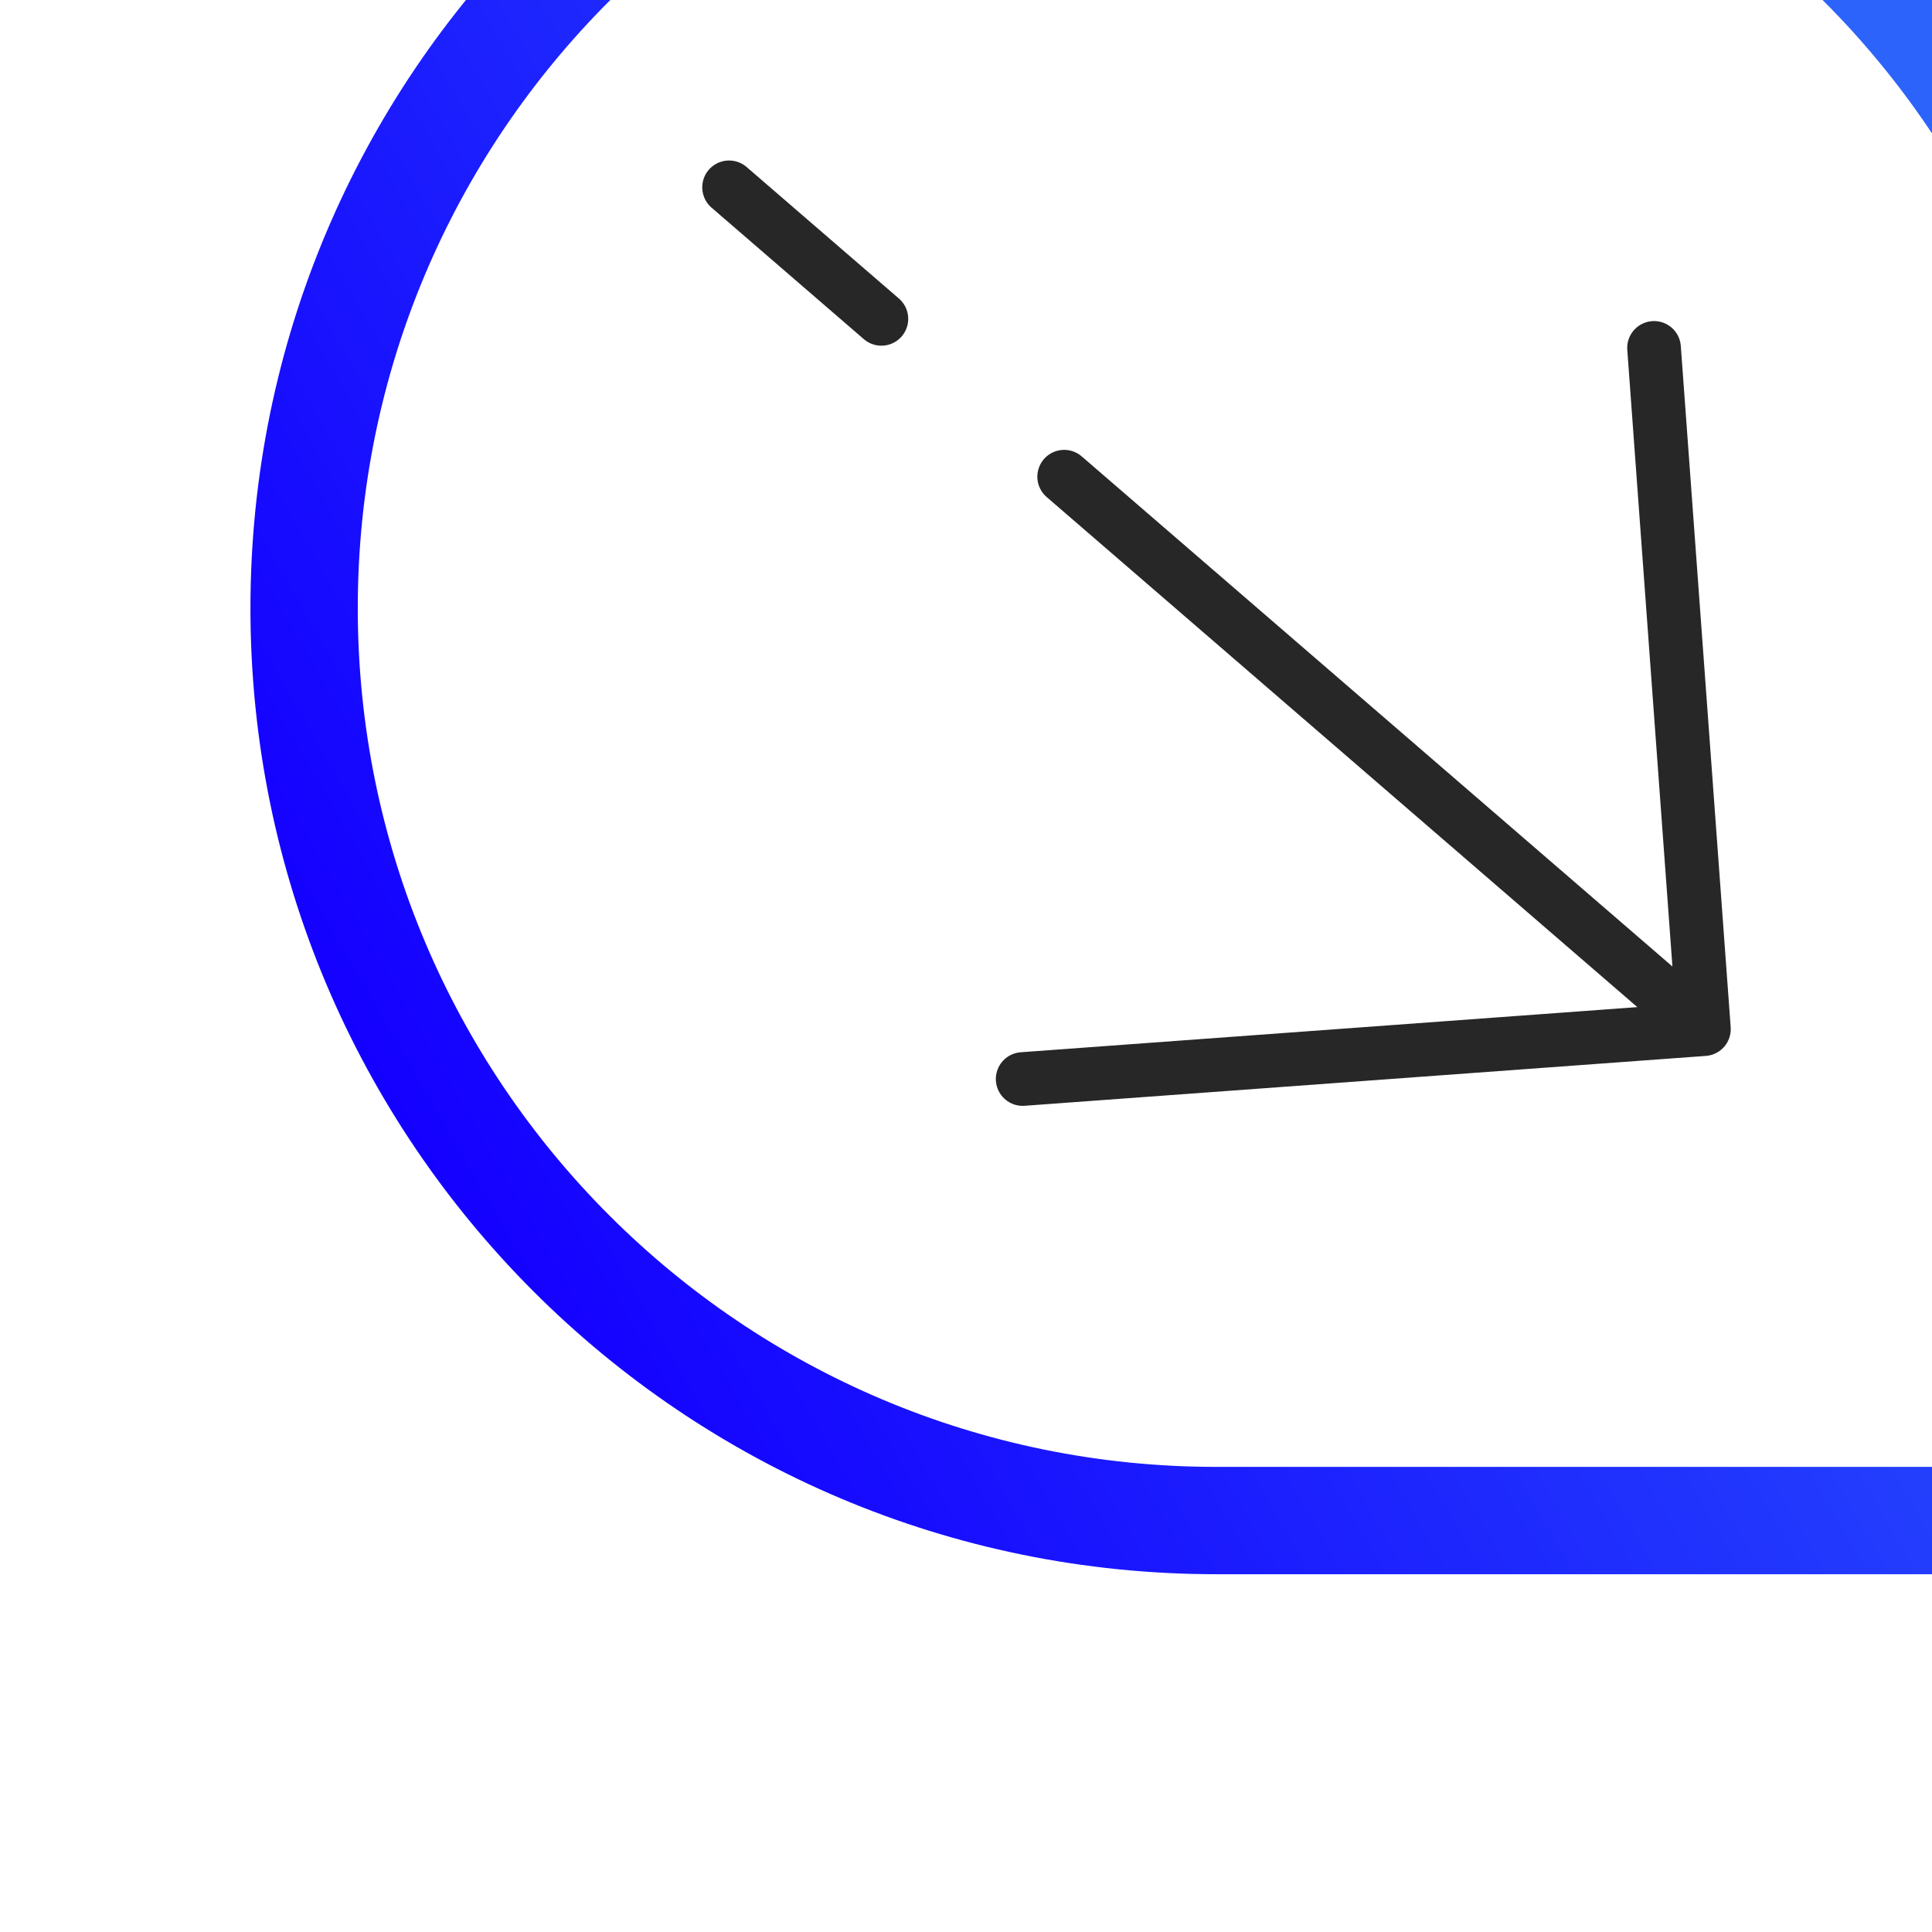
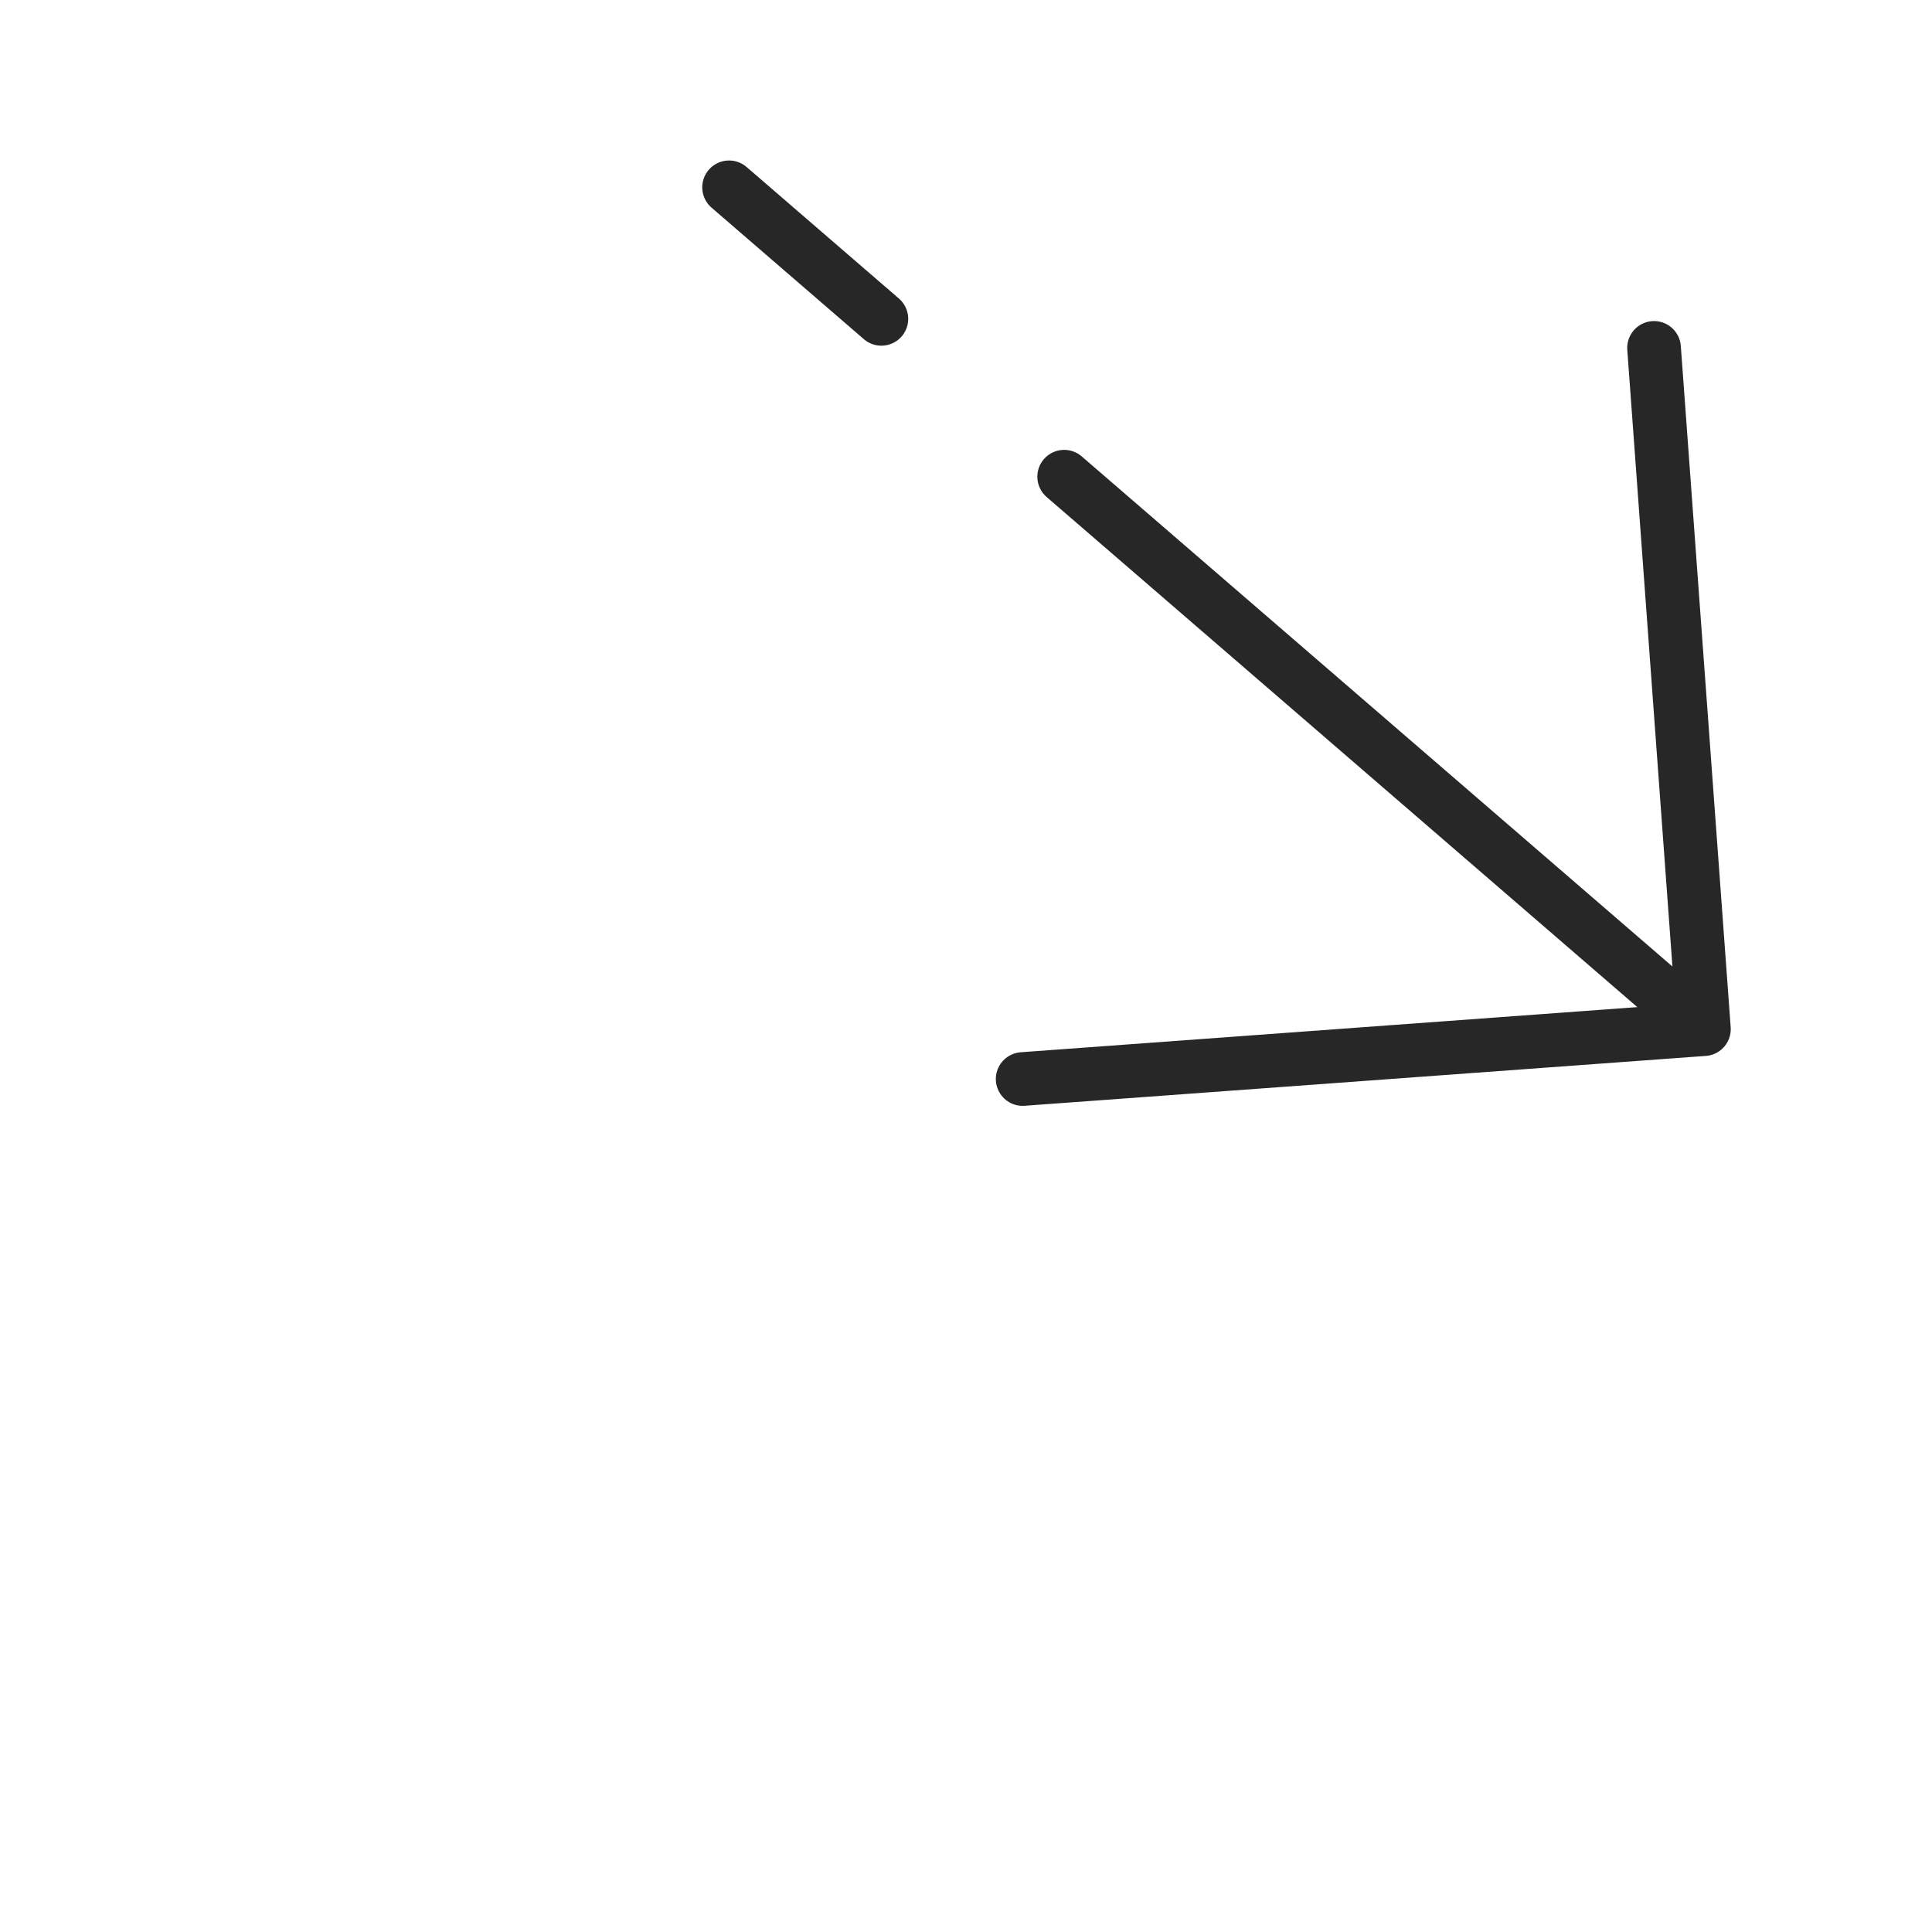
<svg xmlns="http://www.w3.org/2000/svg" width="54" height="54" viewBox="0 0 54 54" fill="none">
  <g filter="url(#filter0_ii_3152_1591)">
    <path d="M27 54C12.088 54 0 41.912 0 27C0 12.088 12.088 0 27 0C41.912 0 54 12.088 54 27V54H27Z" fill="white" />
-     <path d="M27 52.5C12.917 52.5 1.5 41.083 1.5 27C1.5 12.917 12.917 1.5 27 1.5C41.083 1.5 52.5 12.917 52.5 27V52.5H27Z" stroke="url(#paint0_linear_3152_1591)" stroke-width="3" />
    <path d="M40.625 38.765L39.231 19.724M40.625 38.765L21.584 40.159M40.625 38.765L22.744 23.324M13.378 15.236L17.635 18.912" stroke="#272727" stroke-width="1.5" stroke-linecap="round" stroke-linejoin="round" />
  </g>
  <defs>
    <filter id="filter0_ii_3152_1591" x="0" y="-20" width="61" height="84" filterUnits="userSpaceOnUse" color-interpolation-filters="sRGB">
      <feFlood flood-opacity="0" result="BackgroundImageFix" />
      <feBlend mode="normal" in="SourceGraphic" in2="BackgroundImageFix" result="shape" />
      <feColorMatrix in="SourceAlpha" type="matrix" values="0 0 0 0 0 0 0 0 0 0 0 0 0 0 0 0 0 0 127 0" result="hardAlpha" />
      <feOffset dx="7" dy="10" />
      <feGaussianBlur stdDeviation="7" />
      <feComposite in2="hardAlpha" operator="arithmetic" k2="-1" k3="1" />
      <feColorMatrix type="matrix" values="0 0 0 0 0.139 0 0 0 0 0.173 0 0 0 0 0.99 0 0 0 0.7 0" />
      <feBlend mode="normal" in2="shape" result="effect1_innerShadow_3152_1591" />
      <feColorMatrix in="SourceAlpha" type="matrix" values="0 0 0 0 0 0 0 0 0 0 0 0 0 0 0 0 0 0 127 0" result="hardAlpha" />
      <feOffset dy="-20" />
      <feGaussianBlur stdDeviation="12" />
      <feComposite in2="hardAlpha" operator="arithmetic" k2="-1" k3="1" />
      <feColorMatrix type="matrix" values="0 0 0 0 0.003 0 0 0 0 0.112 0 0 0 0 0.683 0 0 0 0.2 0" />
      <feBlend mode="normal" in2="effect1_innerShadow_3152_1591" result="effect2_innerShadow_3152_1591" />
    </filter>
    <linearGradient id="paint0_linear_3152_1591" x1="4.768" y1="42.385" x2="48.341" y2="17.207" gradientUnits="userSpaceOnUse">
      <stop stop-color="#1400FF" />
      <stop offset="1" stop-color="#2C63FB" />
    </linearGradient>
  </defs>
</svg>